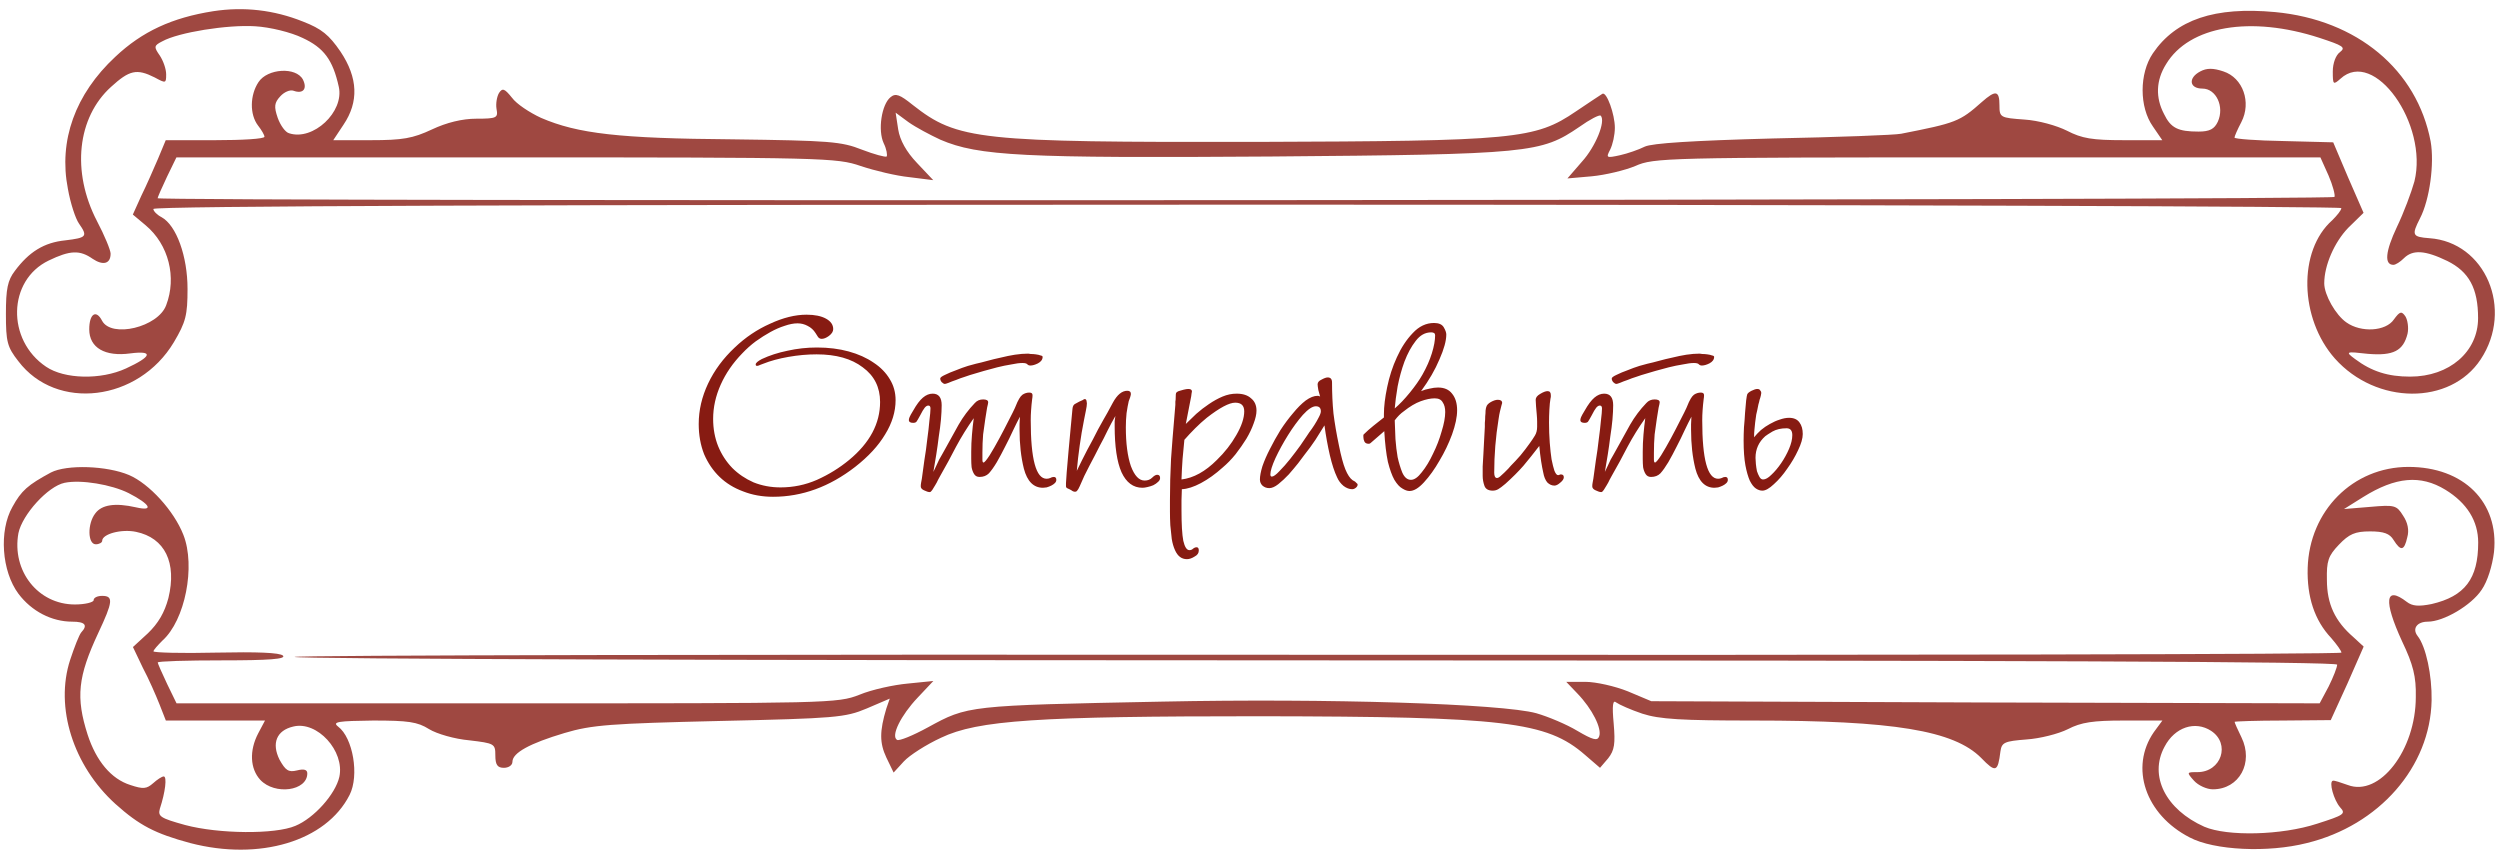
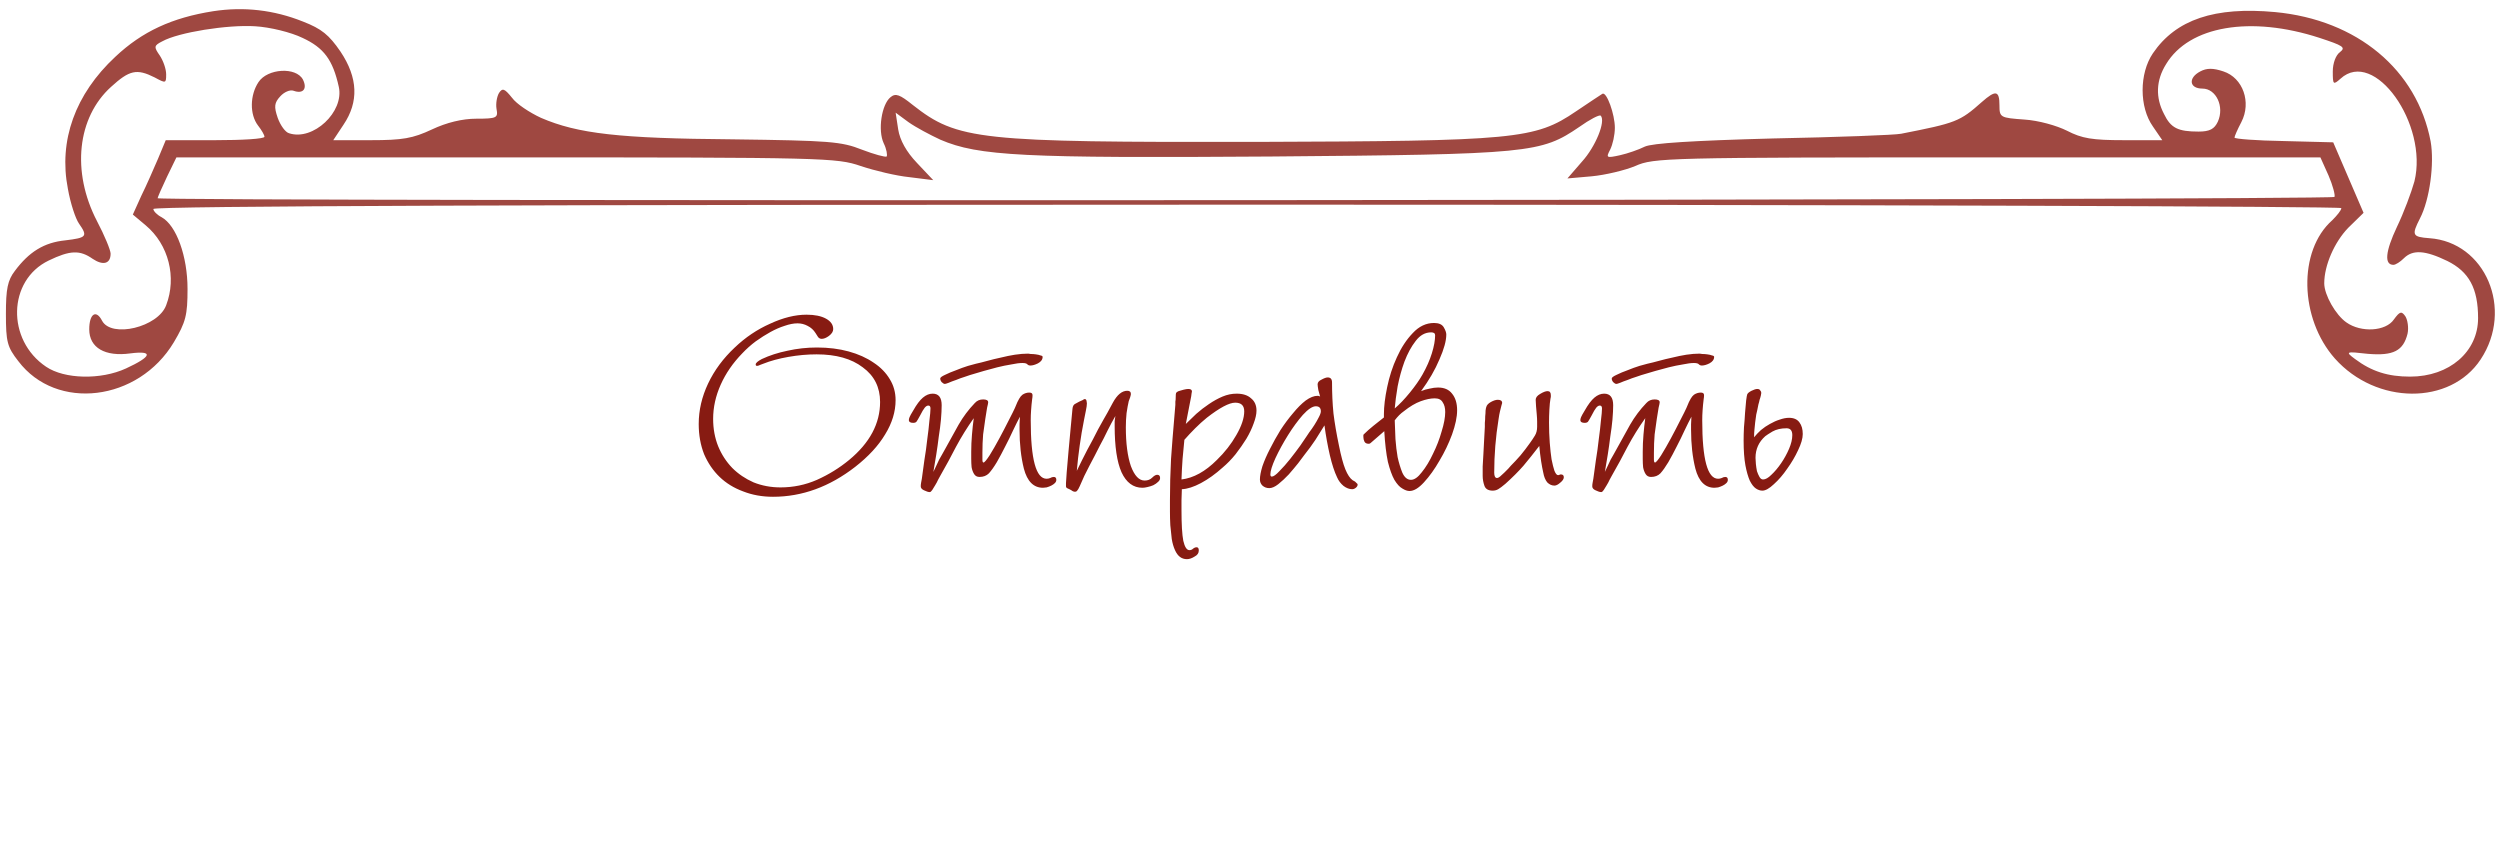
<svg xmlns="http://www.w3.org/2000/svg" width="208" height="71" viewBox="0 0 208 71" fill="none">
  <path d="M62.993 30.442C62.913 30.442 62.873 30.402 62.873 30.322C62.873 30.202 63.043 30.052 63.383 29.872C64.023 29.572 64.733 29.342 65.513 29.182C66.313 29.002 67.133 28.912 67.973 28.912C68.933 28.912 69.813 29.022 70.613 29.242C71.413 29.462 72.103 29.772 72.683 30.172C73.263 30.552 73.713 31.012 74.033 31.552C74.353 32.072 74.513 32.652 74.513 33.292C74.513 34.252 74.223 35.202 73.643 36.142C73.083 37.082 72.253 37.982 71.153 38.842C69.013 40.502 66.733 41.332 64.313 41.332C63.413 41.332 62.583 41.182 61.823 40.882C61.063 40.602 60.413 40.202 59.873 39.682C59.333 39.162 58.903 38.532 58.583 37.792C58.283 37.032 58.133 36.192 58.133 35.272C58.133 34.132 58.393 33.012 58.913 31.912C59.433 30.812 60.173 29.812 61.133 28.912C62.013 28.072 62.993 27.412 64.073 26.932C65.153 26.432 66.163 26.182 67.103 26.182C67.783 26.182 68.323 26.292 68.723 26.512C69.123 26.732 69.323 27.022 69.323 27.382C69.323 27.582 69.203 27.772 68.963 27.952C68.743 28.112 68.543 28.192 68.363 28.192C68.243 28.192 68.143 28.142 68.063 28.042C67.983 27.922 67.913 27.812 67.853 27.712C67.693 27.452 67.473 27.252 67.193 27.112C66.933 26.972 66.653 26.902 66.353 26.902C66.033 26.902 65.673 26.972 65.273 27.112C64.893 27.232 64.503 27.402 64.103 27.622C63.703 27.842 63.293 28.102 62.873 28.402C62.473 28.702 62.103 29.032 61.763 29.392C60.983 30.192 60.383 31.062 59.963 32.002C59.543 32.942 59.333 33.892 59.333 34.852C59.333 35.672 59.473 36.432 59.753 37.132C60.033 37.812 60.423 38.412 60.923 38.932C61.423 39.432 62.013 39.832 62.693 40.132C63.393 40.412 64.143 40.552 64.943 40.552C66.003 40.552 67.013 40.342 67.973 39.922C68.953 39.482 69.843 38.932 70.643 38.272C72.363 36.852 73.223 35.242 73.223 33.442C73.223 32.222 72.743 31.262 71.783 30.562C70.843 29.842 69.563 29.482 67.943 29.482C67.183 29.482 66.403 29.552 65.603 29.692C64.803 29.832 64.103 30.022 63.503 30.262C63.483 30.262 63.403 30.292 63.263 30.352C63.143 30.412 63.053 30.442 62.993 30.442ZM86.746 29.692C86.746 29.912 86.617 30.092 86.356 30.232C86.117 30.352 85.906 30.412 85.727 30.412C85.626 30.412 85.546 30.382 85.487 30.322C85.427 30.242 85.287 30.202 85.067 30.202C84.826 30.202 84.516 30.242 84.136 30.322C83.757 30.382 83.367 30.462 82.966 30.562C82.587 30.662 82.216 30.762 81.856 30.862C81.516 30.962 81.246 31.042 81.046 31.102C80.826 31.162 80.576 31.242 80.296 31.342C80.037 31.422 79.787 31.512 79.546 31.612C79.306 31.692 79.097 31.772 78.916 31.852C78.757 31.912 78.656 31.942 78.617 31.942C78.537 31.942 78.447 31.892 78.347 31.792C78.266 31.692 78.227 31.592 78.227 31.492C78.227 31.412 78.356 31.312 78.617 31.192C78.897 31.052 79.207 30.922 79.546 30.802C79.886 30.662 80.216 30.542 80.537 30.442C80.876 30.342 81.097 30.282 81.197 30.262C81.477 30.202 81.796 30.122 82.156 30.022C82.516 29.922 82.886 29.832 83.266 29.752C83.666 29.652 84.056 29.572 84.436 29.512C84.837 29.452 85.207 29.422 85.546 29.422C85.567 29.422 85.636 29.432 85.757 29.452C85.897 29.452 86.037 29.462 86.177 29.482C86.337 29.502 86.466 29.532 86.567 29.572C86.686 29.592 86.746 29.632 86.746 29.692ZM87.886 39.922C87.886 40.022 87.847 40.112 87.766 40.192C87.686 40.272 87.587 40.342 87.466 40.402C87.347 40.462 87.216 40.512 87.076 40.552C86.957 40.572 86.856 40.582 86.776 40.582C85.996 40.582 85.466 40.052 85.186 38.992C84.947 38.032 84.826 36.952 84.826 35.752C84.826 35.592 84.826 35.442 84.826 35.302C84.826 35.162 84.837 34.952 84.856 34.672C84.697 34.972 84.507 35.352 84.287 35.812C84.087 36.252 83.867 36.702 83.626 37.162C83.406 37.602 83.177 38.032 82.936 38.452C82.697 38.852 82.477 39.162 82.276 39.382C82.076 39.582 81.817 39.682 81.496 39.682C81.296 39.682 81.147 39.602 81.046 39.442C80.947 39.282 80.876 39.092 80.837 38.872C80.817 38.652 80.806 38.422 80.806 38.182C80.806 37.942 80.806 37.742 80.806 37.582C80.806 37.122 80.826 36.652 80.867 36.172C80.906 35.692 80.957 35.232 81.016 34.792C80.477 35.552 79.987 36.342 79.546 37.162C79.126 37.982 78.686 38.792 78.227 39.592C78.186 39.652 78.126 39.762 78.046 39.922C77.987 40.062 77.906 40.212 77.806 40.372C77.727 40.512 77.647 40.642 77.567 40.762C77.487 40.882 77.416 40.942 77.356 40.942C77.237 40.942 77.076 40.892 76.876 40.792C76.697 40.712 76.606 40.602 76.606 40.462C76.606 40.362 76.617 40.262 76.636 40.162C76.656 40.042 76.677 39.932 76.697 39.832C76.757 39.392 76.826 38.882 76.906 38.302C77.007 37.702 77.087 37.122 77.147 36.562C77.227 35.982 77.287 35.462 77.326 35.002C77.386 34.522 77.416 34.182 77.416 33.982C77.416 33.822 77.356 33.742 77.237 33.742C77.136 33.742 77.037 33.802 76.936 33.922C76.837 34.042 76.707 34.262 76.546 34.582C76.406 34.842 76.306 35.012 76.246 35.092C76.186 35.152 76.097 35.182 75.977 35.182C75.737 35.182 75.617 35.102 75.617 34.942C75.617 34.882 75.636 34.802 75.677 34.702C75.716 34.602 75.817 34.422 75.977 34.162C76.257 33.662 76.526 33.302 76.787 33.082C77.046 32.862 77.317 32.752 77.597 32.752C78.097 32.752 78.347 33.072 78.347 33.712C78.347 34.052 78.326 34.452 78.287 34.912C78.246 35.352 78.186 35.822 78.106 36.322C78.046 36.822 77.977 37.322 77.897 37.822C77.817 38.322 77.737 38.802 77.656 39.262C77.757 39.042 77.847 38.852 77.927 38.692C78.007 38.532 78.076 38.382 78.136 38.242C78.216 38.102 78.296 37.962 78.376 37.822C78.457 37.662 78.556 37.482 78.677 37.282C79.037 36.642 79.397 35.992 79.757 35.332C80.136 34.672 80.587 34.072 81.106 33.532C81.287 33.332 81.516 33.232 81.796 33.232C82.076 33.232 82.216 33.312 82.216 33.472C82.216 33.532 82.186 33.682 82.126 33.922C82.087 34.162 82.037 34.472 81.977 34.852C81.916 35.232 81.856 35.662 81.796 36.142C81.757 36.622 81.737 37.132 81.737 37.672C81.737 37.872 81.737 38.062 81.737 38.242C81.737 38.402 81.766 38.482 81.826 38.482C81.906 38.482 82.076 38.282 82.337 37.882C82.597 37.462 82.867 36.992 83.147 36.472C83.427 35.952 83.686 35.452 83.927 34.972C84.186 34.472 84.356 34.132 84.436 33.952C84.597 33.552 84.716 33.292 84.796 33.172C84.876 33.032 84.966 32.922 85.067 32.842C85.246 32.722 85.436 32.662 85.636 32.662C85.817 32.662 85.906 32.732 85.906 32.872C85.906 32.992 85.897 33.102 85.876 33.202C85.837 33.522 85.806 33.832 85.787 34.132C85.766 34.412 85.757 34.692 85.757 34.972C85.757 38.212 86.197 39.832 87.076 39.832C87.177 39.832 87.276 39.812 87.376 39.772C87.477 39.712 87.576 39.682 87.677 39.682C87.817 39.682 87.886 39.762 87.886 39.922ZM89.59 39.172C89.87 38.592 90.16 38.012 90.46 37.432C90.78 36.852 91.08 36.282 91.36 35.722C91.5 35.462 91.65 35.192 91.81 34.912C91.99 34.612 92.25 34.142 92.59 33.502C92.95 32.842 93.35 32.512 93.79 32.512C93.99 32.512 94.09 32.602 94.09 32.782C94.09 32.822 94.07 32.912 94.03 33.052C93.99 33.172 93.95 33.282 93.91 33.382C93.85 33.642 93.79 33.972 93.73 34.372C93.69 34.752 93.67 35.142 93.67 35.542C93.67 36.882 93.81 37.962 94.09 38.782C94.39 39.582 94.77 39.982 95.23 39.982C95.49 39.982 95.7 39.902 95.86 39.742C96.02 39.582 96.16 39.502 96.28 39.502C96.44 39.502 96.52 39.592 96.52 39.772C96.52 39.892 96.46 40.002 96.34 40.102C96.24 40.202 96.11 40.292 95.95 40.372C95.81 40.432 95.65 40.482 95.47 40.522C95.31 40.562 95.17 40.582 95.05 40.582C94.29 40.582 93.71 40.152 93.31 39.292C92.93 38.432 92.74 37.152 92.74 35.452C92.74 35.272 92.74 35.132 92.74 35.032C92.76 34.932 92.78 34.792 92.8 34.612C92.58 34.992 92.36 35.402 92.14 35.842C91.94 36.262 91.73 36.672 91.51 37.072C91.23 37.632 90.94 38.192 90.64 38.752C90.34 39.312 90.07 39.882 89.83 40.462C89.75 40.642 89.68 40.762 89.62 40.822C89.58 40.882 89.52 40.912 89.44 40.912C89.34 40.912 89.24 40.872 89.14 40.792C89.04 40.732 88.94 40.682 88.84 40.642C88.74 40.602 88.69 40.542 88.69 40.462C88.69 40.382 88.69 40.292 88.69 40.192C88.69 40.092 88.71 39.792 88.75 39.292C88.79 38.772 88.84 38.192 88.9 37.552C88.96 36.892 89.02 36.242 89.08 35.602C89.14 34.942 89.19 34.412 89.23 34.012C89.25 33.792 89.33 33.652 89.47 33.592C89.59 33.532 89.7 33.472 89.8 33.412C89.9 33.372 89.99 33.332 90.07 33.292C90.15 33.232 90.21 33.202 90.25 33.202C90.33 33.202 90.38 33.252 90.4 33.352C90.42 33.452 90.43 33.522 90.43 33.562C90.43 33.702 90.4 33.912 90.34 34.192C90.28 34.472 90.23 34.722 90.19 34.942C90.05 35.642 89.93 36.352 89.83 37.072C89.73 37.772 89.65 38.472 89.59 39.172ZM98.66 35.272C98.92 35.012 99.21 34.732 99.53 34.432C99.87 34.132 100.22 33.862 100.58 33.622C100.96 33.362 101.34 33.152 101.72 32.992C102.1 32.832 102.49 32.752 102.89 32.752C103.41 32.752 103.81 32.882 104.09 33.142C104.39 33.382 104.54 33.722 104.54 34.162C104.54 34.462 104.46 34.822 104.3 35.242C104.16 35.642 103.96 36.062 103.7 36.502C103.44 36.922 103.14 37.352 102.8 37.792C102.46 38.212 102.1 38.582 101.72 38.902C101.12 39.442 100.52 39.872 99.92 40.192C99.32 40.512 98.79 40.682 98.33 40.702C98.31 41.102 98.3 41.412 98.3 41.632C98.3 41.852 98.3 42.112 98.3 42.412C98.3 43.612 98.35 44.472 98.45 44.992C98.57 45.512 98.74 45.772 98.96 45.772C99.08 45.772 99.18 45.732 99.26 45.652C99.36 45.572 99.46 45.532 99.56 45.532C99.68 45.532 99.74 45.622 99.74 45.802C99.74 46.022 99.62 46.192 99.38 46.312C99.16 46.452 98.95 46.522 98.75 46.522C98.31 46.522 97.98 46.272 97.76 45.772C97.64 45.512 97.55 45.202 97.49 44.842C97.45 44.482 97.41 44.102 97.37 43.702C97.35 43.322 97.34 42.942 97.34 42.562C97.34 42.202 97.34 41.882 97.34 41.602C97.34 40.462 97.37 39.322 97.43 38.182C97.51 37.042 97.6 35.902 97.7 34.762C97.72 34.442 97.74 34.202 97.76 34.042C97.78 33.882 97.79 33.762 97.79 33.682C97.79 33.582 97.79 33.492 97.79 33.412C97.81 33.332 97.82 33.202 97.82 33.022C97.82 32.862 97.83 32.752 97.85 32.692C97.89 32.632 97.96 32.582 98.06 32.542C98.18 32.502 98.32 32.462 98.48 32.422C98.64 32.382 98.77 32.362 98.87 32.362C99.07 32.362 99.17 32.432 99.17 32.572C99.17 32.612 99.16 32.662 99.14 32.722C99.14 32.782 99.13 32.862 99.11 32.962L98.66 35.272ZM98.54 36.592C98.5 37.072 98.45 37.602 98.39 38.182C98.35 38.742 98.32 39.312 98.3 39.892C99.3 39.772 100.28 39.232 101.24 38.272C101.9 37.632 102.44 36.942 102.86 36.202C103.3 35.442 103.52 34.782 103.52 34.222C103.52 33.742 103.27 33.502 102.77 33.502C102.27 33.502 101.48 33.922 100.4 34.762C100.08 35.022 99.76 35.312 99.44 35.632C99.12 35.952 98.82 36.272 98.54 36.592ZM109.835 32.992C109.795 32.872 109.745 32.692 109.685 32.452C109.645 32.212 109.625 32.052 109.625 31.972C109.625 31.812 109.735 31.682 109.955 31.582C110.175 31.462 110.345 31.402 110.465 31.402C110.705 31.402 110.825 31.542 110.825 31.822C110.825 32.722 110.865 33.582 110.945 34.402C111.045 35.202 111.195 36.082 111.395 37.042C111.575 37.942 111.755 38.612 111.935 39.052C112.115 39.492 112.315 39.792 112.535 39.952C112.595 39.992 112.665 40.032 112.745 40.072C112.785 40.112 112.825 40.152 112.865 40.192C112.925 40.232 112.955 40.272 112.955 40.312C112.955 40.412 112.905 40.502 112.805 40.582C112.705 40.662 112.605 40.702 112.505 40.702C112.265 40.702 112.025 40.612 111.785 40.432C111.545 40.232 111.365 39.992 111.245 39.712C111.025 39.252 110.825 38.642 110.645 37.882C110.465 37.102 110.315 36.272 110.195 35.392C109.975 35.752 109.725 36.152 109.445 36.592C109.165 37.012 108.865 37.422 108.545 37.822C108.425 37.982 108.245 38.222 108.005 38.542C107.765 38.842 107.505 39.152 107.225 39.472C106.945 39.772 106.655 40.042 106.355 40.282C106.075 40.502 105.825 40.612 105.605 40.612C105.385 40.612 105.195 40.542 105.035 40.402C104.895 40.262 104.825 40.092 104.825 39.892C104.825 39.612 104.895 39.242 105.035 38.782C105.195 38.322 105.405 37.842 105.665 37.342C105.925 36.822 106.215 36.302 106.535 35.782C106.875 35.262 107.225 34.792 107.585 34.372C107.945 33.932 108.295 33.582 108.635 33.322C108.995 33.062 109.325 32.932 109.625 32.932C109.705 32.932 109.775 32.952 109.835 32.992ZM109.895 34.222C109.895 33.942 109.755 33.802 109.475 33.802C109.195 33.802 108.835 34.042 108.395 34.522C107.975 35.002 107.565 35.562 107.165 36.202C106.765 36.842 106.415 37.482 106.115 38.122C105.835 38.742 105.695 39.192 105.695 39.472C105.695 39.592 105.735 39.652 105.815 39.652C105.955 39.652 106.165 39.502 106.445 39.202C106.745 38.902 107.045 38.562 107.345 38.182C107.645 37.802 107.925 37.432 108.185 37.072C108.445 36.692 108.615 36.442 108.695 36.322C108.735 36.262 108.815 36.142 108.935 35.962C109.075 35.782 109.215 35.582 109.355 35.362C109.495 35.142 109.615 34.932 109.715 34.732C109.835 34.512 109.895 34.342 109.895 34.222ZM116.042 33.982C116.442 33.642 116.862 33.202 117.302 32.662C117.742 32.122 118.092 31.622 118.352 31.162C118.692 30.562 118.952 29.972 119.132 29.392C119.312 28.812 119.402 28.312 119.402 27.892C119.402 27.732 119.292 27.652 119.072 27.652C118.572 27.652 118.142 27.892 117.782 28.372C117.422 28.832 117.112 29.402 116.852 30.082C116.612 30.742 116.422 31.432 116.282 32.152C116.162 32.872 116.082 33.482 116.042 33.982ZM116.792 34.222C116.532 34.402 116.282 34.652 116.042 34.972C116.062 35.472 116.082 35.992 116.102 36.532C116.142 37.072 116.202 37.572 116.282 38.032C116.382 38.492 116.512 38.922 116.672 39.322C116.852 39.722 117.092 39.922 117.392 39.922C117.672 39.922 117.972 39.712 118.292 39.292C118.632 38.872 118.942 38.362 119.222 37.762C119.522 37.162 119.762 36.542 119.942 35.902C120.142 35.262 120.242 34.722 120.242 34.282C120.242 33.942 120.172 33.672 120.032 33.472C119.912 33.252 119.692 33.142 119.372 33.142C119.032 33.142 118.642 33.222 118.202 33.382C117.762 33.542 117.292 33.822 116.792 34.222ZM121.232 34.132C121.232 34.692 121.092 35.362 120.812 36.142C120.532 36.902 120.182 37.632 119.762 38.332C119.362 39.032 118.932 39.632 118.472 40.132C118.032 40.612 117.632 40.852 117.272 40.852C117.092 40.852 116.892 40.782 116.672 40.642C116.452 40.522 116.232 40.282 116.012 39.922C115.812 39.562 115.632 39.062 115.472 38.422C115.332 37.762 115.232 36.912 115.172 35.872L114.032 36.862C113.992 36.902 113.942 36.922 113.882 36.922C113.702 36.922 113.582 36.862 113.522 36.742C113.462 36.622 113.432 36.492 113.432 36.352V36.202C113.432 36.182 113.442 36.162 113.462 36.142C113.702 35.902 113.972 35.662 114.272 35.422C114.572 35.182 114.862 34.952 115.142 34.732V34.462C115.142 33.822 115.232 33.072 115.412 32.212C115.592 31.332 115.862 30.502 116.222 29.722C116.582 28.922 117.022 28.252 117.542 27.712C118.062 27.152 118.652 26.872 119.312 26.872C119.712 26.872 119.982 26.992 120.122 27.232C120.262 27.472 120.332 27.672 120.332 27.832C120.332 28.352 120.142 29.042 119.762 29.902C119.402 30.762 118.892 31.642 118.232 32.542C118.472 32.442 118.712 32.372 118.952 32.332C119.192 32.272 119.422 32.242 119.642 32.242C120.162 32.242 120.552 32.412 120.812 32.752C121.092 33.092 121.232 33.552 121.232 34.132ZM128.069 37.102C127.609 37.702 127.169 38.252 126.749 38.752C126.329 39.232 125.829 39.732 125.249 40.252C124.989 40.472 124.789 40.622 124.649 40.702C124.509 40.782 124.359 40.822 124.199 40.822C123.839 40.822 123.609 40.692 123.509 40.432C123.409 40.152 123.359 39.872 123.359 39.592C123.359 39.392 123.359 39.132 123.359 38.812C123.379 38.492 123.399 38.142 123.419 37.762C123.439 37.382 123.459 37.002 123.479 36.622C123.499 36.222 123.519 35.852 123.539 35.512C123.539 35.452 123.539 35.342 123.539 35.182C123.559 35.002 123.569 34.822 123.569 34.642C123.589 34.462 123.599 34.302 123.599 34.162C123.619 34.002 123.639 33.902 123.659 33.862C123.699 33.702 123.829 33.562 124.049 33.442C124.269 33.322 124.459 33.262 124.619 33.262C124.859 33.262 124.979 33.352 124.979 33.532C124.979 33.552 124.959 33.622 124.919 33.742C124.879 33.882 124.839 34.042 124.799 34.222C124.759 34.382 124.719 34.602 124.679 34.882C124.439 36.362 124.319 37.842 124.319 39.322C124.319 39.622 124.399 39.772 124.559 39.772C124.619 39.772 124.699 39.732 124.799 39.652C124.919 39.552 125.039 39.442 125.159 39.322C125.279 39.202 125.389 39.092 125.489 38.992C125.589 38.872 125.659 38.792 125.699 38.752C125.959 38.492 126.229 38.202 126.509 37.882C126.789 37.542 127.049 37.202 127.289 36.862C127.449 36.642 127.589 36.432 127.709 36.232C127.829 36.032 127.889 35.792 127.889 35.512C127.889 35.392 127.889 35.252 127.889 35.092C127.889 34.912 127.879 34.712 127.859 34.492C127.839 34.292 127.819 34.062 127.799 33.802C127.779 33.542 127.769 33.362 127.769 33.262C127.769 33.082 127.889 32.922 128.129 32.782C128.389 32.622 128.599 32.542 128.759 32.542C128.939 32.542 129.029 32.652 129.029 32.872C129.029 32.912 129.029 32.962 129.029 33.022C129.029 33.062 129.019 33.112 128.999 33.172C128.959 33.392 128.929 33.692 128.909 34.072C128.889 34.452 128.879 34.812 128.879 35.152C128.879 35.732 128.899 36.292 128.939 36.832C128.979 37.352 129.029 37.812 129.089 38.212C129.169 38.612 129.249 38.932 129.329 39.172C129.429 39.412 129.529 39.532 129.629 39.532C129.669 39.532 129.709 39.522 129.749 39.502C129.789 39.482 129.829 39.472 129.869 39.472C130.029 39.472 130.109 39.552 130.109 39.712C130.109 39.852 130.009 40.002 129.809 40.162C129.629 40.322 129.469 40.402 129.329 40.402C129.109 40.402 128.909 40.312 128.729 40.132C128.569 39.932 128.459 39.662 128.399 39.322C128.339 39.062 128.279 38.742 128.219 38.362C128.159 37.962 128.109 37.542 128.069 37.102ZM142.616 29.692C142.616 29.912 142.486 30.092 142.226 30.232C141.986 30.352 141.776 30.412 141.596 30.412C141.496 30.412 141.416 30.382 141.356 30.322C141.296 30.242 141.156 30.202 140.936 30.202C140.696 30.202 140.386 30.242 140.006 30.322C139.626 30.382 139.236 30.462 138.836 30.562C138.456 30.662 138.086 30.762 137.726 30.862C137.386 30.962 137.116 31.042 136.916 31.102C136.696 31.162 136.446 31.242 136.166 31.342C135.906 31.422 135.656 31.512 135.416 31.612C135.176 31.692 134.966 31.772 134.786 31.852C134.626 31.912 134.526 31.942 134.486 31.942C134.406 31.942 134.316 31.892 134.216 31.792C134.136 31.692 134.096 31.592 134.096 31.492C134.096 31.412 134.226 31.312 134.486 31.192C134.766 31.052 135.076 30.922 135.416 30.802C135.756 30.662 136.086 30.542 136.406 30.442C136.746 30.342 136.966 30.282 137.066 30.262C137.346 30.202 137.666 30.122 138.026 30.022C138.386 29.922 138.756 29.832 139.136 29.752C139.536 29.652 139.926 29.572 140.306 29.512C140.706 29.452 141.076 29.422 141.416 29.422C141.436 29.422 141.506 29.432 141.626 29.452C141.766 29.452 141.906 29.462 142.046 29.482C142.206 29.502 142.336 29.532 142.436 29.572C142.556 29.592 142.616 29.632 142.616 29.692ZM143.756 39.922C143.756 40.022 143.716 40.112 143.636 40.192C143.556 40.272 143.456 40.342 143.336 40.402C143.216 40.462 143.086 40.512 142.946 40.552C142.826 40.572 142.726 40.582 142.646 40.582C141.866 40.582 141.336 40.052 141.056 38.992C140.816 38.032 140.696 36.952 140.696 35.752C140.696 35.592 140.696 35.442 140.696 35.302C140.696 35.162 140.706 34.952 140.726 34.672C140.566 34.972 140.376 35.352 140.156 35.812C139.956 36.252 139.736 36.702 139.496 37.162C139.276 37.602 139.046 38.032 138.806 38.452C138.566 38.852 138.346 39.162 138.146 39.382C137.946 39.582 137.686 39.682 137.366 39.682C137.166 39.682 137.016 39.602 136.916 39.442C136.816 39.282 136.746 39.092 136.706 38.872C136.686 38.652 136.676 38.422 136.676 38.182C136.676 37.942 136.676 37.742 136.676 37.582C136.676 37.122 136.696 36.652 136.736 36.172C136.776 35.692 136.826 35.232 136.886 34.792C136.346 35.552 135.856 36.342 135.416 37.162C134.996 37.982 134.556 38.792 134.096 39.592C134.056 39.652 133.996 39.762 133.916 39.922C133.856 40.062 133.776 40.212 133.676 40.372C133.596 40.512 133.516 40.642 133.436 40.762C133.356 40.882 133.286 40.942 133.226 40.942C133.106 40.942 132.946 40.892 132.746 40.792C132.566 40.712 132.476 40.602 132.476 40.462C132.476 40.362 132.486 40.262 132.506 40.162C132.526 40.042 132.546 39.932 132.566 39.832C132.626 39.392 132.696 38.882 132.776 38.302C132.876 37.702 132.956 37.122 133.016 36.562C133.096 35.982 133.156 35.462 133.196 35.002C133.256 34.522 133.286 34.182 133.286 33.982C133.286 33.822 133.226 33.742 133.106 33.742C133.006 33.742 132.906 33.802 132.806 33.922C132.706 34.042 132.576 34.262 132.416 34.582C132.276 34.842 132.176 35.012 132.116 35.092C132.056 35.152 131.966 35.182 131.846 35.182C131.606 35.182 131.486 35.102 131.486 34.942C131.486 34.882 131.506 34.802 131.546 34.702C131.586 34.602 131.686 34.422 131.846 34.162C132.126 33.662 132.396 33.302 132.656 33.082C132.916 32.862 133.186 32.752 133.466 32.752C133.966 32.752 134.216 33.072 134.216 33.712C134.216 34.052 134.196 34.452 134.156 34.912C134.116 35.352 134.056 35.822 133.976 36.322C133.916 36.822 133.846 37.322 133.766 37.822C133.686 38.322 133.606 38.802 133.526 39.262C133.626 39.042 133.716 38.852 133.796 38.692C133.876 38.532 133.946 38.382 134.006 38.242C134.086 38.102 134.166 37.962 134.246 37.822C134.326 37.662 134.426 37.482 134.546 37.282C134.906 36.642 135.266 35.992 135.626 35.332C136.006 34.672 136.456 34.072 136.976 33.532C137.156 33.332 137.386 33.232 137.666 33.232C137.946 33.232 138.086 33.312 138.086 33.472C138.086 33.532 138.056 33.682 137.996 33.922C137.956 34.162 137.906 34.472 137.846 34.852C137.786 35.232 137.726 35.662 137.666 36.142C137.626 36.622 137.606 37.132 137.606 37.672C137.606 37.872 137.606 38.062 137.606 38.242C137.606 38.402 137.636 38.482 137.696 38.482C137.776 38.482 137.946 38.282 138.206 37.882C138.466 37.462 138.736 36.992 139.016 36.472C139.296 35.952 139.556 35.452 139.796 34.972C140.056 34.472 140.226 34.132 140.306 33.952C140.466 33.552 140.586 33.292 140.666 33.172C140.746 33.032 140.836 32.922 140.936 32.842C141.116 32.722 141.306 32.662 141.506 32.662C141.686 32.662 141.776 32.732 141.776 32.872C141.776 32.992 141.766 33.102 141.746 33.202C141.706 33.522 141.676 33.832 141.656 34.132C141.636 34.412 141.626 34.692 141.626 34.972C141.626 38.212 142.066 39.832 142.946 39.832C143.046 39.832 143.146 39.812 143.246 39.772C143.346 39.712 143.446 39.682 143.546 39.682C143.686 39.682 143.756 39.762 143.756 39.922ZM146.629 40.822C146.449 40.822 146.269 40.762 146.089 40.642C145.909 40.522 145.739 40.302 145.579 39.982C145.439 39.662 145.319 39.242 145.219 38.722C145.119 38.182 145.069 37.492 145.069 36.652C145.069 36.332 145.079 35.962 145.099 35.542C145.139 35.122 145.169 34.722 145.189 34.342C145.229 33.942 145.259 33.602 145.279 33.322C145.319 33.022 145.349 32.852 145.369 32.812C145.409 32.712 145.529 32.612 145.729 32.512C145.929 32.412 146.089 32.362 146.209 32.362C146.329 32.362 146.409 32.402 146.449 32.482C146.509 32.542 146.539 32.612 146.539 32.692C146.519 32.852 146.489 32.992 146.449 33.112C146.409 33.212 146.379 33.322 146.359 33.442C146.339 33.542 146.319 33.612 146.299 33.652C146.239 33.972 146.179 34.252 146.119 34.492C146.079 34.732 146.049 34.952 146.029 35.152C146.009 35.352 145.989 35.552 145.969 35.752C145.949 35.932 145.939 36.142 145.939 36.382C146.099 36.182 146.289 35.982 146.509 35.782C146.749 35.582 146.999 35.412 147.259 35.272C147.539 35.112 147.809 34.992 148.069 34.912C148.349 34.812 148.609 34.762 148.849 34.762C149.249 34.762 149.539 34.892 149.719 35.152C149.899 35.392 149.989 35.712 149.989 36.112C149.989 36.472 149.859 36.922 149.599 37.462C149.359 37.982 149.059 38.492 148.699 38.992C148.359 39.492 147.989 39.922 147.589 40.282C147.209 40.642 146.889 40.822 146.629 40.822ZM148.639 35.632C148.179 35.632 147.789 35.722 147.469 35.902C147.169 36.082 146.969 36.212 146.869 36.292C146.329 36.772 146.059 37.372 146.059 38.092C146.059 38.232 146.069 38.402 146.089 38.602C146.109 38.802 146.139 39.002 146.179 39.202C146.239 39.382 146.309 39.542 146.389 39.682C146.469 39.822 146.569 39.892 146.689 39.892C146.889 39.892 147.119 39.762 147.379 39.502C147.659 39.242 147.929 38.922 148.189 38.542C148.449 38.162 148.669 37.762 148.849 37.342C149.029 36.922 149.119 36.542 149.119 36.202C149.119 35.822 148.959 35.632 148.639 35.632Z" fill="#871B12" />
-   <path d="M17.736 0.933C14.323 1.47 11.834 2.614 9.594 4.725C6.252 7.836 4.865 11.699 5.648 15.705C5.861 16.921 6.288 18.208 6.572 18.602C7.319 19.675 7.212 19.782 5.434 19.997C3.657 20.175 2.412 20.962 1.239 22.536C0.634 23.323 0.492 24.038 0.492 26.113C0.492 28.438 0.599 28.867 1.523 30.047C4.688 34.232 11.514 33.409 14.465 28.473C15.461 26.792 15.603 26.22 15.603 24.038C15.603 21.32 14.678 18.745 13.434 18.065C13.079 17.887 12.759 17.565 12.759 17.386C12.759 17.135 45.54 17.028 103.779 17.028C153.84 17.028 194.799 17.171 194.799 17.314C194.799 17.493 194.443 17.922 194.052 18.316C191.172 20.855 191.314 26.506 194.265 29.832C197.714 33.695 203.865 33.731 206.39 29.904C209.163 25.719 206.781 20.14 202.123 19.818C200.701 19.711 200.63 19.567 201.341 18.173C202.159 16.599 202.55 13.595 202.23 11.771C201.092 5.798 196.114 1.649 189.288 1.005C184.275 0.54 181.039 1.613 179.119 4.438C177.981 6.119 177.981 8.909 179.119 10.519L179.901 11.663H176.701C174.07 11.663 173.217 11.52 171.973 10.876C171.119 10.447 169.59 10.018 168.417 9.946C166.426 9.803 166.355 9.768 166.355 8.766C166.355 7.514 166.035 7.479 164.897 8.48C163.048 10.125 162.728 10.233 158.177 11.127C157.68 11.234 152.88 11.413 147.511 11.52C140.827 11.699 137.449 11.914 136.845 12.2C136.347 12.45 135.422 12.772 134.782 12.915C133.645 13.165 133.609 13.13 133.965 12.45C134.178 12.021 134.356 11.234 134.356 10.626C134.356 9.517 133.68 7.622 133.325 7.8C133.218 7.872 132.222 8.516 131.12 9.267C127.707 11.592 126.107 11.735 104.49 11.806C81.379 11.842 79.673 11.663 75.939 8.73C74.873 7.872 74.517 7.729 74.091 8.087C73.344 8.695 73.024 10.841 73.522 11.914C73.77 12.414 73.842 12.915 73.77 13.022C73.664 13.094 72.739 12.844 71.708 12.45C70.002 11.771 69.006 11.699 60.935 11.592C51.549 11.52 48.064 11.127 45.007 9.803C44.082 9.374 42.98 8.659 42.589 8.122C41.984 7.371 41.807 7.3 41.522 7.729C41.345 8.015 41.238 8.623 41.309 9.052C41.451 9.803 41.345 9.875 39.638 9.875C38.465 9.875 37.149 10.197 35.94 10.769C34.34 11.52 33.487 11.663 30.856 11.663H27.727L28.58 10.376C29.86 8.48 29.789 6.477 28.331 4.295C27.372 2.901 26.767 2.4 25.203 1.792C22.785 0.826 20.296 0.54 17.736 0.933ZM25.167 3.151C26.945 3.973 27.692 4.975 28.189 7.228C28.651 9.303 26.056 11.735 24.065 11.091C23.745 11.019 23.318 10.411 23.105 9.803C22.785 8.873 22.821 8.552 23.318 8.015C23.638 7.657 24.136 7.443 24.421 7.55C25.203 7.836 25.594 7.407 25.203 6.62C24.634 5.547 22.252 5.69 21.505 6.835C20.794 7.908 20.758 9.517 21.47 10.447C21.754 10.805 22.003 11.234 22.003 11.377C22.003 11.556 20.154 11.663 17.914 11.663H13.79L13.15 13.201C12.794 14.024 12.19 15.419 11.763 16.277L11.052 17.851L12.119 18.745C14.039 20.354 14.714 23.073 13.825 25.397C13.15 27.221 9.274 28.151 8.492 26.685C7.994 25.719 7.425 26.113 7.425 27.4C7.425 28.938 8.741 29.689 10.839 29.403C12.794 29.153 12.652 29.654 10.483 30.655C8.385 31.621 5.363 31.549 3.834 30.512C0.528 28.294 0.634 23.323 4.048 21.678C5.825 20.819 6.643 20.784 7.71 21.535C8.563 22.107 9.203 21.964 9.203 21.105C9.203 20.819 8.705 19.603 8.065 18.387C5.932 14.274 6.43 9.768 9.239 7.228C10.768 5.833 11.372 5.69 12.865 6.441C13.79 6.942 13.825 6.942 13.825 6.191C13.825 5.726 13.576 5.046 13.292 4.617C12.794 3.902 12.794 3.795 13.505 3.437C14.856 2.686 18.945 2.042 21.221 2.185C22.465 2.257 24.207 2.686 25.167 3.151ZM192.985 3.151C194.941 3.795 195.19 3.938 194.692 4.331C194.337 4.582 194.088 5.261 194.088 5.941C194.088 7.049 194.123 7.085 194.728 6.549C197.536 3.973 202.052 10.34 200.879 15.097C200.63 15.991 199.99 17.708 199.421 18.888C198.461 20.927 198.354 22.035 199.136 22.035C199.314 22.035 199.705 21.785 199.99 21.499C200.736 20.748 201.767 20.819 203.616 21.713C205.43 22.608 206.176 24.003 206.176 26.47C206.176 29.26 203.794 31.335 200.523 31.335C198.674 31.335 197.323 30.905 195.936 29.868C195.119 29.26 195.154 29.224 197.003 29.439C199.136 29.618 199.954 29.189 200.31 27.758C200.416 27.257 200.31 26.613 200.132 26.327C199.812 25.862 199.67 25.898 199.172 26.578C198.496 27.579 196.434 27.686 195.225 26.828C194.337 26.22 193.377 24.539 193.377 23.573C193.377 22.071 194.23 20.14 195.368 18.959L196.648 17.708L195.368 14.775L194.123 11.842L189.999 11.735C187.759 11.699 185.91 11.556 185.91 11.449C185.91 11.341 186.159 10.769 186.479 10.161C187.332 8.516 186.621 6.477 184.986 5.941C184.132 5.654 183.599 5.654 183.066 5.941C182.035 6.477 182.141 7.371 183.243 7.371C184.381 7.371 185.092 8.873 184.523 10.125C184.239 10.733 183.848 10.948 182.923 10.948C181.217 10.948 180.612 10.662 180.044 9.481C179.332 8.122 179.368 6.692 180.221 5.333C182.141 2.149 187.261 1.291 192.985 3.151ZM78.25 11.627C81.415 12.986 85.148 13.165 105.734 13.022C127.351 12.844 128.205 12.736 131.405 10.555C132.258 9.946 133.076 9.517 133.182 9.625C133.609 10.089 132.756 12.2 131.618 13.451L130.409 14.846L132.436 14.668C133.574 14.56 135.209 14.167 136.062 13.809C137.591 13.13 138.587 13.094 165.359 13.094H193.057L193.732 14.596C194.088 15.419 194.301 16.241 194.23 16.384C194.052 16.671 13.114 16.778 13.114 16.492C13.114 16.42 13.47 15.598 13.896 14.703L14.678 13.094H42.091C68.686 13.094 69.611 13.13 71.602 13.809C72.775 14.203 74.588 14.632 75.655 14.739L77.646 14.989L76.295 13.559C75.406 12.629 74.873 11.663 74.73 10.769L74.517 9.374L75.584 10.161C76.188 10.59 77.397 11.234 78.25 11.627Z" fill="#871B12" fill-opacity="0.8" />
-   <path d="M4.235 39.312C2.315 40.349 1.781 40.814 1.035 42.173C-0.103 44.176 0.146 47.538 1.533 49.398C2.635 50.864 4.306 51.723 6.012 51.723C7.079 51.723 7.328 52.009 6.759 52.617C6.581 52.831 6.19 53.833 5.835 54.906C4.555 58.84 6.084 63.704 9.603 66.888C11.595 68.676 12.91 69.355 15.825 70.142C21.585 71.644 27.132 69.999 29.087 66.136C29.905 64.527 29.372 61.38 28.128 60.45C27.63 60.056 28.092 59.985 31.043 59.949C33.958 59.949 34.741 60.056 35.701 60.664C36.341 61.058 37.834 61.487 39.043 61.594C41.141 61.844 41.212 61.88 41.212 62.846C41.212 63.633 41.389 63.883 41.923 63.883C42.314 63.883 42.634 63.669 42.634 63.383C42.634 62.631 44.092 61.844 46.971 60.986C49.247 60.307 50.811 60.199 59.878 59.985C69.478 59.77 70.331 59.699 72.109 58.947L74.029 58.125L73.744 58.947C73.175 60.843 73.175 61.809 73.744 63.025L74.349 64.277L75.202 63.347C75.664 62.846 77.051 61.952 78.295 61.38C81.353 59.913 86.366 59.591 104.855 59.591C125.192 59.627 128.676 60.02 131.876 62.81L133.121 63.883L133.796 63.096C134.329 62.417 134.401 61.88 134.258 60.199C134.116 58.661 134.187 58.196 134.472 58.447C134.721 58.626 135.68 59.055 136.64 59.377C138.063 59.842 139.911 59.949 145.885 59.949C157.547 59.949 162.56 60.772 164.835 63.061C166.044 64.312 166.222 64.241 166.435 62.524C166.542 61.773 166.755 61.666 168.604 61.523C169.706 61.451 171.271 61.058 172.053 60.664C173.155 60.092 174.151 59.949 176.675 59.949H179.911L179.199 60.915C177.173 63.847 178.488 67.782 182.186 69.677C184.213 70.75 188.693 70.965 191.928 70.142C197.937 68.676 202.203 63.812 202.31 58.268C202.346 56.194 201.848 53.797 201.137 52.903C200.675 52.295 201.101 51.723 201.99 51.723C203.306 51.723 205.617 50.364 206.47 49.076C206.968 48.361 207.359 47.073 207.501 45.929C207.928 41.78 204.977 38.847 200.39 38.847C195.768 38.847 192.141 42.495 191.999 47.252C191.928 49.648 192.568 51.615 193.955 53.082C194.417 53.618 194.808 54.155 194.808 54.298C194.808 54.441 156.48 54.513 109.654 54.477C62.829 54.441 24.501 54.513 24.501 54.656C24.501 54.834 62.758 54.942 109.477 54.942C168.071 54.942 194.452 55.049 194.452 55.299C194.452 55.514 194.132 56.337 193.741 57.123L192.995 58.518L165.191 58.447L137.387 58.34L135.432 57.517C134.365 57.088 132.765 56.73 131.912 56.73H130.312L131.236 57.696C132.481 58.983 133.298 60.629 133.049 61.272C132.907 61.666 132.516 61.558 131.236 60.807C130.347 60.271 128.818 59.627 127.823 59.341C124.979 58.554 110.437 58.089 96.677 58.375C80.464 58.697 80.535 58.697 77.193 60.521C75.949 61.201 74.811 61.666 74.633 61.558C74.1 61.236 74.953 59.52 76.34 58.053L77.655 56.658L75.522 56.873C74.349 56.98 72.535 57.374 71.504 57.803C69.691 58.518 68.98 58.518 42.172 58.518H14.688L13.906 56.909C13.479 56.015 13.123 55.192 13.123 55.12C13.123 55.013 15.541 54.942 18.528 54.942C22.368 54.942 23.825 54.834 23.541 54.548C23.292 54.298 21.372 54.226 17.959 54.298C15.114 54.369 12.768 54.298 12.768 54.191C12.768 54.083 13.123 53.69 13.514 53.296C15.399 51.615 16.288 47.109 15.257 44.498C14.475 42.495 12.412 40.242 10.741 39.526C8.892 38.74 5.55 38.632 4.235 39.312ZM10.706 41.029C12.519 41.959 12.839 42.567 11.31 42.209C9.568 41.816 8.466 41.994 7.932 42.71C7.257 43.568 7.292 45.285 7.968 45.285C8.252 45.285 8.501 45.142 8.501 44.999C8.501 44.426 10.101 43.997 11.31 44.248C13.728 44.748 14.723 46.823 14.012 49.756C13.692 50.972 13.159 51.866 12.306 52.688L11.061 53.833L11.879 55.55C12.377 56.48 12.981 57.874 13.266 58.59L13.799 59.949H17.923H22.048L21.479 61.022C20.732 62.453 20.803 63.955 21.657 64.885C22.865 66.172 25.567 65.815 25.567 64.348C25.567 64.026 25.283 63.955 24.714 64.098C24.003 64.277 23.754 64.098 23.256 63.204C22.581 61.844 23.008 60.772 24.394 60.45C26.385 59.949 28.696 62.488 28.234 64.634C27.914 66.065 26.136 68.068 24.572 68.712C22.901 69.427 18.208 69.391 15.399 68.64C13.337 68.068 13.123 67.925 13.301 67.281C13.763 65.886 13.906 64.599 13.621 64.599C13.479 64.599 13.088 64.849 12.732 65.171C12.199 65.636 11.915 65.671 10.848 65.314C9.248 64.813 8.004 63.311 7.292 61.129C6.297 58.018 6.475 56.301 8.181 52.653C9.39 50.078 9.461 49.577 8.501 49.577C8.11 49.577 7.79 49.72 7.79 49.934C7.79 50.113 7.079 50.292 6.226 50.292C3.168 50.292 0.964 47.502 1.533 44.355C1.853 42.817 3.986 40.456 5.372 40.17C6.724 39.884 9.283 40.313 10.706 41.029ZM203.448 40.742C205.261 41.851 206.186 43.353 206.186 45.142C206.186 48.146 205.083 49.612 202.31 50.256C201.243 50.471 200.71 50.435 200.248 50.078C198.435 48.683 198.292 49.97 199.857 53.368C200.781 55.299 201.03 56.301 200.995 57.982C200.995 62.417 197.972 66.315 195.341 65.314C194.737 65.099 194.204 64.92 194.097 64.956C193.741 65.028 194.168 66.566 194.701 67.174C195.199 67.71 195.021 67.817 192.781 68.533C189.83 69.499 185.315 69.606 183.395 68.783C180.195 67.353 178.773 64.563 180.088 62.131C180.942 60.485 182.648 59.949 183.964 60.807C185.599 61.88 184.817 64.241 182.826 64.241C181.937 64.241 181.902 64.241 182.542 64.956C182.897 65.35 183.608 65.671 184.106 65.671C186.31 65.671 187.519 63.454 186.488 61.344C186.168 60.7 185.919 60.128 185.919 60.056C185.919 60.02 187.733 59.949 189.937 59.949L193.919 59.913L195.306 56.873L196.657 53.797L195.804 53.01C194.275 51.687 193.599 50.256 193.599 48.253C193.564 46.68 193.706 46.251 194.595 45.321C195.448 44.426 195.946 44.212 197.19 44.212C198.328 44.212 198.826 44.391 199.146 44.927C199.75 45.893 200.035 45.821 200.283 44.713C200.461 44.105 200.319 43.461 199.928 42.889C199.395 42.03 199.217 41.994 197.19 42.173L195.021 42.352L196.621 41.35C199.323 39.669 201.386 39.491 203.448 40.742Z" fill="#871B12" fill-opacity="0.8" />
+   <path d="M17.736 0.933C14.323 1.47 11.834 2.614 9.594 4.725C6.252 7.836 4.865 11.699 5.648 15.705C5.861 16.921 6.288 18.208 6.572 18.602C7.319 19.675 7.212 19.782 5.434 19.997C3.657 20.175 2.412 20.962 1.239 22.536C0.634 23.323 0.492 24.038 0.492 26.113C0.492 28.438 0.599 28.867 1.523 30.047C4.688 34.232 11.514 33.409 14.465 28.473C15.461 26.792 15.603 26.22 15.603 24.038C15.603 21.32 14.678 18.745 13.434 18.065C13.079 17.887 12.759 17.565 12.759 17.386C12.759 17.135 45.54 17.028 103.779 17.028C153.84 17.028 194.799 17.171 194.799 17.314C194.799 17.493 194.443 17.922 194.052 18.316C191.172 20.855 191.314 26.506 194.265 29.832C197.714 33.695 203.865 33.731 206.39 29.904C209.163 25.719 206.781 20.14 202.123 19.818C200.701 19.711 200.63 19.567 201.341 18.173C202.159 16.599 202.55 13.595 202.23 11.771C201.092 5.798 196.114 1.649 189.288 1.005C184.275 0.54 181.039 1.613 179.119 4.438C177.981 6.119 177.981 8.909 179.119 10.519L179.901 11.663H176.701C174.07 11.663 173.217 11.52 171.973 10.876C171.119 10.447 169.59 10.018 168.417 9.946C166.426 9.803 166.355 9.768 166.355 8.766C166.355 7.514 166.035 7.479 164.897 8.48C163.048 10.125 162.728 10.233 158.177 11.127C157.68 11.234 152.88 11.413 147.511 11.52C140.827 11.699 137.449 11.914 136.845 12.2C136.347 12.45 135.422 12.772 134.782 12.915C133.645 13.165 133.609 13.13 133.965 12.45C134.178 12.021 134.356 11.234 134.356 10.626C134.356 9.517 133.68 7.622 133.325 7.8C133.218 7.872 132.222 8.516 131.12 9.267C127.707 11.592 126.107 11.735 104.49 11.806C81.379 11.842 79.673 11.663 75.939 8.73C74.873 7.872 74.517 7.729 74.091 8.087C73.344 8.695 73.024 10.841 73.522 11.914C73.77 12.414 73.842 12.915 73.77 13.022C73.664 13.094 72.739 12.844 71.708 12.45C70.002 11.771 69.006 11.699 60.935 11.592C51.549 11.52 48.064 11.127 45.007 9.803C44.082 9.374 42.98 8.659 42.589 8.122C41.984 7.371 41.807 7.3 41.522 7.729C41.345 8.015 41.238 8.623 41.309 9.052C41.451 9.803 41.345 9.875 39.638 9.875C38.465 9.875 37.149 10.197 35.94 10.769C34.34 11.52 33.487 11.663 30.856 11.663H27.727L28.58 10.376C29.86 8.48 29.789 6.477 28.331 4.295C27.372 2.901 26.767 2.4 25.203 1.792C22.785 0.826 20.296 0.54 17.736 0.933ZM25.167 3.151C26.945 3.973 27.692 4.975 28.189 7.228C28.651 9.303 26.056 11.735 24.065 11.091C23.745 11.019 23.318 10.411 23.105 9.803C22.785 8.873 22.821 8.552 23.318 8.015C23.638 7.657 24.136 7.443 24.421 7.55C25.203 7.836 25.594 7.407 25.203 6.62C24.634 5.547 22.252 5.69 21.505 6.835C20.794 7.908 20.758 9.517 21.47 10.447C21.754 10.805 22.003 11.234 22.003 11.377C22.003 11.556 20.154 11.663 17.914 11.663H13.79L13.15 13.201C12.794 14.024 12.19 15.419 11.763 16.277L11.052 17.851L12.119 18.745C14.039 20.354 14.714 23.073 13.825 25.397C13.15 27.221 9.274 28.151 8.492 26.685C7.994 25.719 7.425 26.113 7.425 27.4C7.425 28.938 8.741 29.689 10.839 29.403C12.794 29.153 12.652 29.654 10.483 30.655C8.385 31.621 5.363 31.549 3.834 30.512C0.528 28.294 0.634 23.323 4.048 21.678C5.825 20.819 6.643 20.784 7.71 21.535C8.563 22.107 9.203 21.964 9.203 21.105C9.203 20.819 8.705 19.603 8.065 18.387C5.932 14.274 6.43 9.768 9.239 7.228C10.768 5.833 11.372 5.69 12.865 6.441C13.79 6.942 13.825 6.942 13.825 6.191C13.825 5.726 13.576 5.046 13.292 4.617C12.794 3.902 12.794 3.795 13.505 3.437C14.856 2.686 18.945 2.042 21.221 2.185C22.465 2.257 24.207 2.686 25.167 3.151ZM192.985 3.151C194.941 3.795 195.19 3.938 194.692 4.331C194.337 4.582 194.088 5.261 194.088 5.941C194.088 7.049 194.123 7.085 194.728 6.549C197.536 3.973 202.052 10.34 200.879 15.097C200.63 15.991 199.99 17.708 199.421 18.888C198.461 20.927 198.354 22.035 199.136 22.035C199.314 22.035 199.705 21.785 199.99 21.499C200.736 20.748 201.767 20.819 203.616 21.713C205.43 22.608 206.176 24.003 206.176 26.47C206.176 29.26 203.794 31.335 200.523 31.335C198.674 31.335 197.323 30.905 195.936 29.868C195.119 29.26 195.154 29.224 197.003 29.439C199.136 29.618 199.954 29.189 200.31 27.758C200.416 27.257 200.31 26.613 200.132 26.327C199.812 25.862 199.67 25.898 199.172 26.578C198.496 27.579 196.434 27.686 195.225 26.828C194.337 26.22 193.377 24.539 193.377 23.573C193.377 22.071 194.23 20.14 195.368 18.959L196.648 17.708L194.123 11.842L189.999 11.735C187.759 11.699 185.91 11.556 185.91 11.449C185.91 11.341 186.159 10.769 186.479 10.161C187.332 8.516 186.621 6.477 184.986 5.941C184.132 5.654 183.599 5.654 183.066 5.941C182.035 6.477 182.141 7.371 183.243 7.371C184.381 7.371 185.092 8.873 184.523 10.125C184.239 10.733 183.848 10.948 182.923 10.948C181.217 10.948 180.612 10.662 180.044 9.481C179.332 8.122 179.368 6.692 180.221 5.333C182.141 2.149 187.261 1.291 192.985 3.151ZM78.25 11.627C81.415 12.986 85.148 13.165 105.734 13.022C127.351 12.844 128.205 12.736 131.405 10.555C132.258 9.946 133.076 9.517 133.182 9.625C133.609 10.089 132.756 12.2 131.618 13.451L130.409 14.846L132.436 14.668C133.574 14.56 135.209 14.167 136.062 13.809C137.591 13.13 138.587 13.094 165.359 13.094H193.057L193.732 14.596C194.088 15.419 194.301 16.241 194.23 16.384C194.052 16.671 13.114 16.778 13.114 16.492C13.114 16.42 13.47 15.598 13.896 14.703L14.678 13.094H42.091C68.686 13.094 69.611 13.13 71.602 13.809C72.775 14.203 74.588 14.632 75.655 14.739L77.646 14.989L76.295 13.559C75.406 12.629 74.873 11.663 74.73 10.769L74.517 9.374L75.584 10.161C76.188 10.59 77.397 11.234 78.25 11.627Z" fill="#871B12" fill-opacity="0.8" />
</svg>